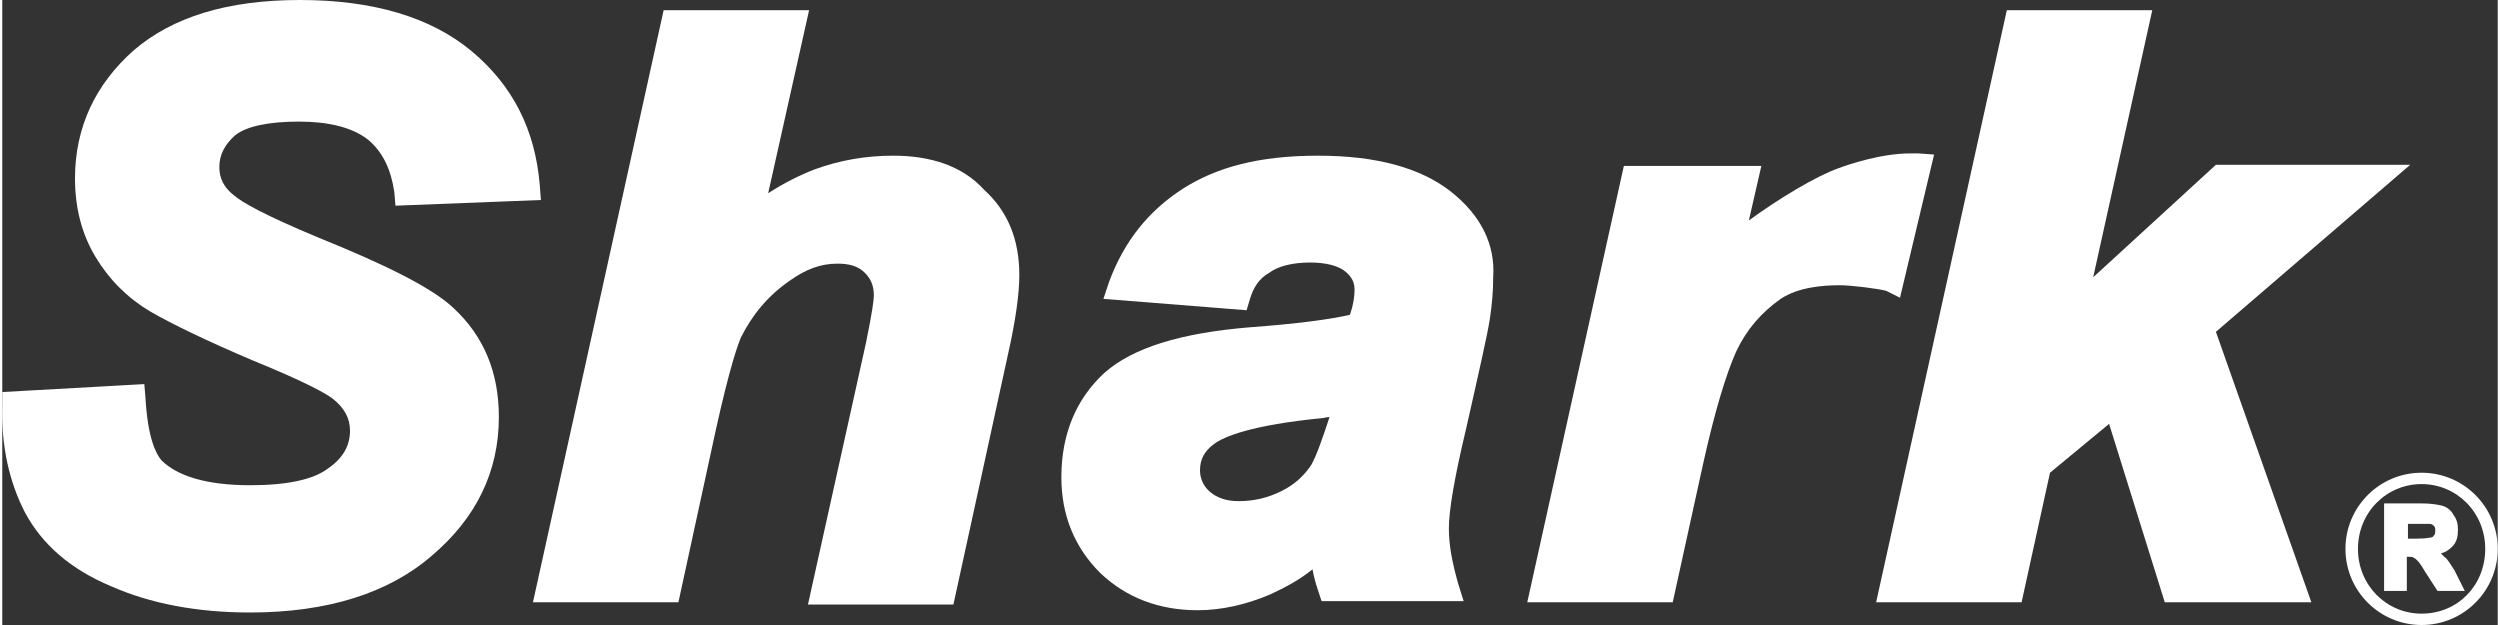
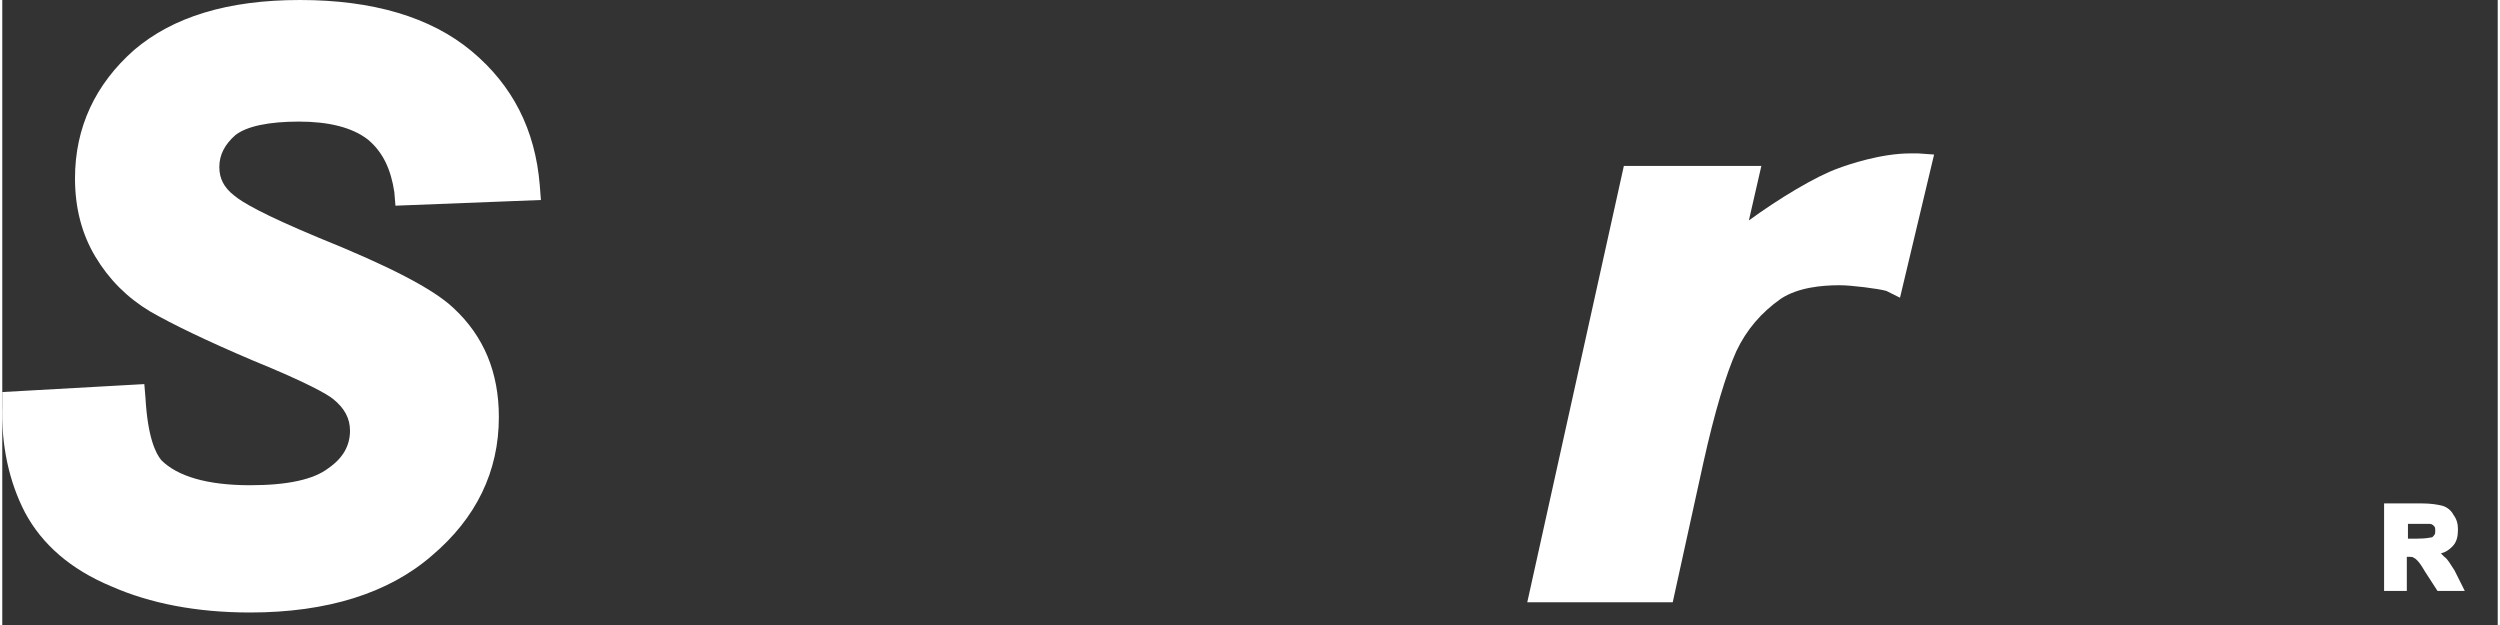
<svg xmlns="http://www.w3.org/2000/svg" width="100" height="25" xml:space="preserve" style="enable-background:new 0 0 219.6 55;" viewBox="0 0 219.6 55" y="0px" x="0px" id="Layer_2_00000029749973652497458580000017024916656769067651_" version="1.1">
  <rect x="0" y="0" width="219.6" height="55" fill="#333333" stroke="none" />
  <style type="text/css">	.st0{fill:#FFFFFF;}</style>
  <g id="Layer_1-2">
    <g>
      <g>
-         <path d="M212.9,54c-3.1,0-5.6-2.5-5.6-5.7s2.5-5.7,5.6-5.7s5.6,2.5,5.6,5.7S216.1,54,212.9,54 M212.9,41.6     c-3.7,0-6.7,3-6.7,6.7s3,6.7,6.7,6.7s6.7-3,6.7-6.7S216.6,41.6,212.9,41.6" class="st0" />
        <path d="M214.1,46.7c0,0.2,0,0.3-0.1,0.4s-0.1,0.2-0.3,0.2c-0.1,0-0.3,0.1-1.2,0.1h-0.8v-1.3h0.9c0.8,0,1,0,1,0     c0.2,0,0.3,0.1,0.4,0.2S214.1,46.5,214.1,46.7 M215.8,50.2c-0.4-0.6-0.6-1-0.9-1.2c-0.1-0.1-0.2-0.2-0.3-0.3     c0.4-0.1,0.7-0.3,1-0.6c0.4-0.4,0.5-0.9,0.5-1.5c0-0.5-0.1-0.9-0.4-1.3c-0.2-0.4-0.6-0.7-1-0.8c-0.4-0.1-1-0.2-1.8-0.2h-3.3v7.7     h2v-3h0c0.4,0,0.6,0,0.6,0.1c0.1,0,0.2,0.1,0.3,0.2c0.1,0.1,0.3,0.3,0.7,1l1.1,1.7h2.4L215.8,50.2L215.8,50.2z" class="st0" />
        <path d="M39.7,27.1c-1.8-1.7-5.7-3.7-11.9-6.2c-4.8-2-6.7-3.1-7.4-3.7c-0.9-0.7-1.3-1.5-1.3-2.5c0-1.1,0.5-2,1.4-2.8     c1-0.8,3-1.2,5.6-1.2s4.7,0.5,6.1,1.6c1.3,1.1,2,2.6,2.3,4.6l0.1,1.2l12.8-0.5l-0.1-1.3c-0.4-4.9-2.4-8.8-6-11.8     C37.7,1.5,32.6,0,26.2,0S15,1.5,11.6,4.4c-3.4,3-5.2,6.8-5.2,11.3c0,2.6,0.6,4.9,1.8,6.9c1.2,2,2.8,3.6,4.8,4.8     c1.9,1.1,5,2.6,9,4.3c4.9,2,6.6,3,7.1,3.4c1,0.8,1.5,1.7,1.5,2.8c0,1.3-0.6,2.4-1.9,3.3c-1.3,1-3.6,1.5-6.9,1.5     c-3.8,0-6.4-0.8-7.8-2.2c-0.5-0.6-1.2-2-1.4-5.5l-0.1-1.2L0,34.5l0,1.2c-0.1,3.5,0.6,6.7,2,9.4c1.5,2.8,4,5,7.6,6.5     c3.4,1.5,7.5,2.3,12.2,2.3c6.8,0,12.2-1.7,16-5c3.9-3.3,5.9-7.4,5.9-12.2C43.7,32.8,42.4,29.6,39.7,27.1" class="st0" />
-         <path d="M78.4,13.7c-2.4,0-4.7,0.4-6.9,1.2c-1.3,0.5-2.7,1.2-4.1,2.1L71,0.9H58.2L46.7,53h12.8l3.3-15.2     c1.2-5.4,1.9-7.4,2.2-8.1c1-2,2.4-3.7,4.3-5c1.4-1,2.7-1.5,4.2-1.5c1,0,1.8,0.2,2.4,0.8c0.5,0.5,0.8,1.1,0.8,2     c0,0.3-0.1,1.3-0.7,4.2l-5.1,23h12.8l4.8-22c0.7-3.1,1-5.4,1-7c0-3.1-1-5.6-3.1-7.5C84.5,14.6,81.7,13.7,78.4,13.7" class="st0" />
      </g>
-       <polygon points="176.4,0.9 164.9,53 177.7,53 180.2,41.6 185.4,37.3 190.3,53 203.2,53 194.8,29.2 211.9,14.5     194.8,14.5 184,24.4 189.2,0.9" class="st0" />
      <g>
        <path d="M167,26.2l3-12.6l-1.4-0.1c-0.2,0-0.5,0-0.7,0c-2.6,0-5.5,1-6.3,1.3c-2,0.7-5.3,2.7-7.9,4.6l1.1-4.8h-12.1     L134.2,53h12.8l2.7-12.3c1-4.5,2-7.8,2.9-9.8c0.9-1.9,2.2-3.4,3.9-4.6c1.5-1,3.6-1.2,5.2-1.2c1,0,3.4,0.3,4.1,0.5L167,26.2     L167,26.2z" class="st0" />
-         <path d="M115.2,40.9c-0.6,0.9-1.4,1.7-2.6,2.3c-1.2,0.6-2.4,0.9-3.8,0.9c-1.1,0-1.9-0.3-2.5-0.8     c-0.6-0.5-0.9-1.2-0.9-1.9c0-1,0.4-1.7,1.2-2.3c0.9-0.7,3.4-1.7,9.5-2.3c0.2,0,0.4-0.1,0.7-0.1C116.2,38.5,115.7,40,115.2,40.9      M127.4,16.8c-2.6-2-6.4-3.1-11.6-3.1s-8.9,1-11.9,2.9c-3.1,2-5.2,4.7-6.5,8.2l-0.5,1.5l12.6,1l0.3-1c0.3-1,0.8-1.8,1.7-2.3     c0.8-0.6,2.1-0.9,3.6-0.9c1.4,0,2.5,0.3,3.1,0.8c0.6,0.5,0.8,1,0.8,1.6c0,0.6-0.1,1.3-0.4,2.2c-1.7,0.4-4.7,0.8-8.8,1.1     c-6.1,0.5-10.3,1.8-12.8,4c-2.5,2.3-3.8,5.4-3.8,9.2c0,3.4,1.2,6.2,3.4,8.4c2.3,2.2,5.2,3.3,8.6,3.3c2.1,0,4.3-0.5,6.4-1.4     c1.3-0.6,2.6-1.3,3.7-2.2c0.1,0.6,0.3,1.3,0.5,1.9l0.3,0.9h12.5l-0.5-1.6c-0.5-1.8-0.8-3.3-0.8-4.8c0-1.6,0.5-4.5,1.5-8.7     c1.2-5.3,1.9-8.4,2.1-9.7c0.2-1.3,0.3-2.5,0.3-3.7C131.4,21.5,130.1,18.9,127.4,16.8" class="st0" />
      </g>
    </g>
  </g>
</svg>